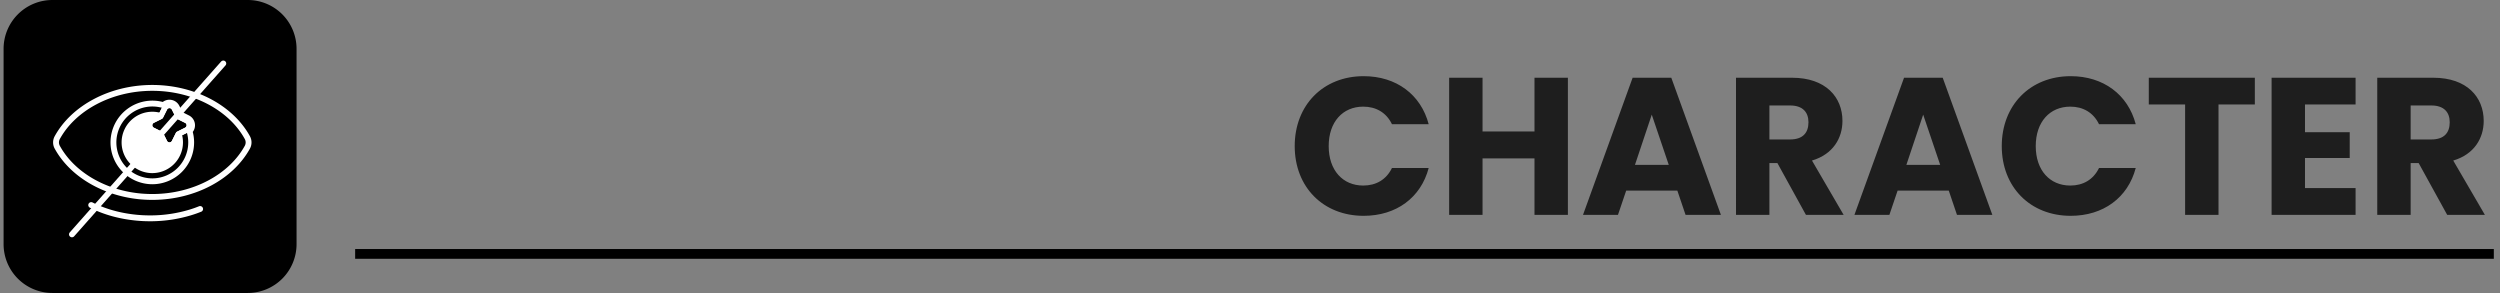
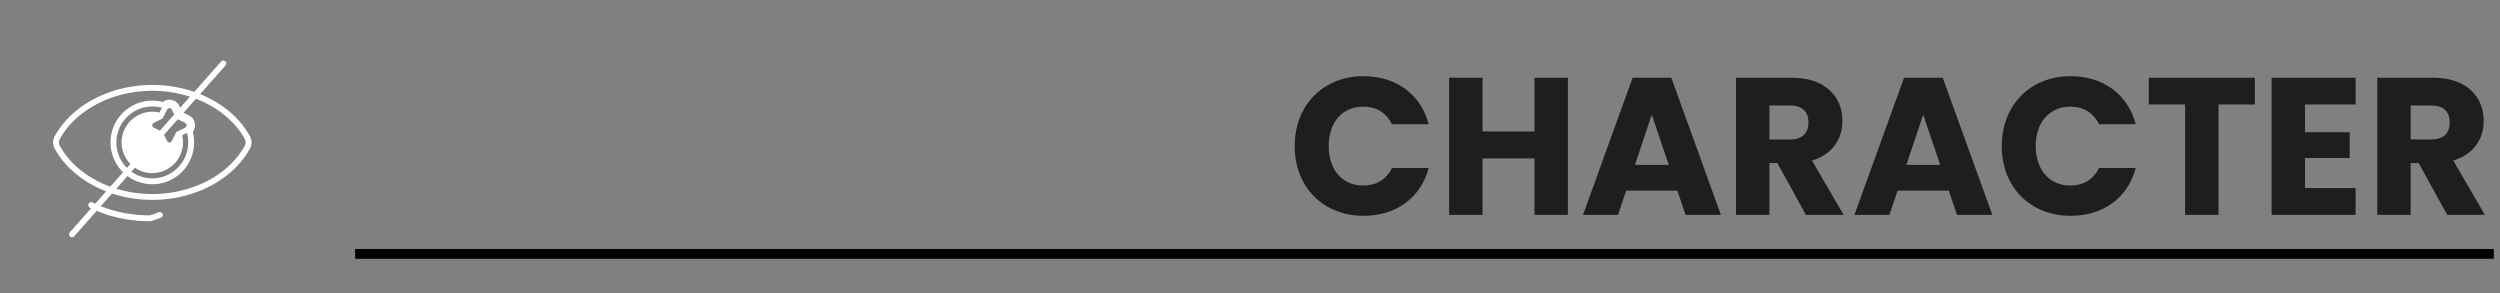
<svg xmlns="http://www.w3.org/2000/svg" width="256" height="30" viewBox="0 0 256 30" fill="none">
  <rect x="0" y="0" width="256" height="30" fill="#808080" stroke="none" />
  <g clip-path="url(#a)">
    <path d="M132.578 14.96c0-4.2 2.92-7.16 7.06-7.16 3.34 0 5.86 1.88 6.66 4.92h-3.76c-.58-1.2-1.64-1.8-2.94-1.8-2.1 0-3.54 1.56-3.54 4.04s1.44 4.04 3.54 4.04c1.3 0 2.36-.6 2.94-1.8h3.76c-.8 3.04-3.32 4.9-6.66 4.9-4.14 0-7.06-2.94-7.06-7.14M157.132 22v-5.78h-5.32V22h-3.42V7.96h3.42v5.5h5.32v-5.5h3.42V22zm15.469 0-.84-2.48h-5.24l-.84 2.48h-3.58l5.08-14.04h3.96l5.08 14.04zm-1.72-5.12-1.74-5.14-1.72 5.14zm14.306-4.36c0-1.04-.6-1.72-1.88-1.72h-2.12v3.48h2.12c1.28 0 1.88-.66 1.88-1.76m-7.42-4.56h5.74c3.44 0 5.16 1.98 5.16 4.42 0 1.76-.96 3.42-3.12 4.06l3.24 5.56h-3.86l-2.92-5.3h-.82V22h-3.42zM200.394 22l-.84-2.48h-5.24l-.84 2.48h-3.58l5.08-14.04h3.96l5.08 14.04zm-1.72-5.12-1.74-5.14-1.72 5.14zm6.306-1.92c0-4.2 2.92-7.16 7.06-7.16 3.34 0 5.86 1.88 6.66 4.92h-3.76c-.58-1.2-1.64-1.8-2.94-1.8-2.1 0-3.54 1.56-3.54 4.04S209.9 19 212 19c1.3 0 2.36-.6 2.94-1.8h3.76c-.8 3.04-3.32 4.9-6.66 4.9-4.14 0-7.06-2.94-7.06-7.14m15.055-4.26V7.96h10.86v2.74h-3.72V22h-3.42V10.7zm21.176-2.74v2.74h-5.18v2.84h4.58v2.64h-4.58v3.08h5.18V22h-8.6V7.96zm9.64 4.56c0-1.04-.6-1.72-1.88-1.72h-2.12v3.48h2.12c1.28 0 1.88-.66 1.88-1.76m-7.42-4.56h5.74c3.44 0 5.16 1.98 5.16 4.42 0 1.76-.96 3.42-3.12 4.06l3.24 5.56h-3.86l-2.92-5.3h-.82V22h-3.42z" fill="#1E1E1E" />
    <path d="M36.367 26h219" stroke="#000" />
-     <path d="M.367 5a5 5 0 0 1 5-5h20a5 5 0 0 1 5 5v20a5 5 0 0 1-5 5h-20a5 5 0 0 1-5-5z" fill="#000" />
    <path d="m18.651 13.85-.184.092-.37.74a.83.83 0 0 1-.744.46.83.83 0 0 1-.744-.46l-.37-.74-.741-.371a.82.82 0 0 1-.46-.744c0-.319.177-.602.46-.743l.74-.372.093-.184a3.147 3.147 0 0 0-3.878 3.056 3.147 3.147 0 0 0 3.144 3.143 3.148 3.148 0 0 0 3.054-3.877m0 0-.184.092-.37.74a.83.83 0 0 1-.744.46.83.83 0 0 1-.744-.46l-.37-.74-.741-.371a.82.82 0 0 1-.46-.744c0-.319.177-.602.46-.743l.74-.372.093-.184a3.147 3.147 0 0 0-3.878 3.056 3.147 3.147 0 0 0 3.144 3.143 3.148 3.148 0 0 0 3.054-3.877m.558-1.766-.742-.372-.37-.74a.83.83 0 0 0-.744-.46.82.82 0 0 0-.744.46l-.278.556a3.147 3.147 0 0 0-3.878 3.056 3.147 3.147 0 0 0 3.144 3.143 3.148 3.148 0 0 0 3.054-3.877l.558-.28a.83.83 0 0 0 .46-.744.83.83 0 0 0-.46-.743zm-.25.987-.488.244-.339.17a.3.3 0 0 0-.121.122l-.413.826a.27.27 0 0 1-.245.15.27.27 0 0 1-.244-.15l-.413-.826a.3.3 0 0 0-.122-.123l-.826-.413c-.2-.1-.2-.387 0-.489l.826-.412a.3.3 0 0 0 .122-.122l.168-.34.245-.487c.05-.1.148-.15.244-.15s.194.05.244.15l.414.827q.043.081.121.123l.826.411a.274.274 0 0 1 0 .489m-.308.779-.184.092-.37.74a.83.83 0 0 1-.744.46.83.83 0 0 1-.744-.46l-.37-.74-.741-.371a.82.82 0 0 1-.46-.744c0-.319.177-.602.46-.743l.74-.372.093-.184a3.147 3.147 0 0 0-3.878 3.056 3.147 3.147 0 0 0 3.144 3.143 3.148 3.148 0 0 0 3.054-3.877m0 0-.184.092-.37.74a.83.83 0 0 1-.744.46.83.83 0 0 1-.744-.46l-.37-.74-.741-.371a.82.82 0 0 1-.46-.744c0-.319.177-.602.46-.743l.74-.372.093-.184a3.147 3.147 0 0 0-3.878 3.056 3.147 3.147 0 0 0 3.144 3.143 3.148 3.148 0 0 0 3.054-3.877" fill="#fff" />
    <path d="m7.367 24 15.5-17.5" stroke="#fff" stroke-width=".6" stroke-linecap="round" />
    <path d="M15.576 9c-4.234.007-8.035 2.042-9.712 5.092a1.02 1.02 0 0 0 0 .984c1.536 2.792 4.849 4.73 8.64 5.048h.008q.537.044 1.085.044h.021l.085-.001h.02c4.192-.039 7.943-2.068 9.606-5.092a1.02 1.02 0 0 0 0-.983C23.645 11.028 19.821 8.993 15.576 9Zm4 5.584a3.986 3.986 0 0 1-3.98 3.982 3.987 3.987 0 0 1-3.98-3.982 3.986 3.986 0 0 1 5.132-3.81.82.82 0 0 1 .605-.262c.317 0 .601.176.744.46l.37.74.741.373a.82.82 0 0 1 .46.742.82.82 0 0 1-.262.606c.11.364.17.751.17 1.151Z" stroke="#fff" stroke-width=".6" />
-     <path d="M9.34 21q.442.224.918.413c1.536.613 3.312.944 5.102.944h.022a14.2 14.2 0 0 0 4.126-.608q.507-.155.984-.348" stroke="#fff" stroke-width=".6" stroke-linecap="round" />
-     <path d="m19.209 12.084-.742-.372-.37-.74a.83.83 0 0 0-.744-.46.82.82 0 0 0-.744.46l-.278.556-.092.184-.741.372a.82.82 0 0 0-.46.743c0 .317.177.603.46.744l.74.371.371.74c.143.285.427.46.744.46a.83.83 0 0 0 .744-.46l.37-.74.184-.092.558-.28a.83.83 0 0 0 .46-.744.83.83 0 0 0-.46-.742m-.25.987-.488.244-.339.17a.3.3 0 0 0-.121.122l-.413.826a.27.27 0 0 1-.245.15.27.27 0 0 1-.244-.15l-.413-.826a.3.3 0 0 0-.122-.123l-.826-.413c-.2-.1-.2-.387 0-.489l.826-.412a.3.3 0 0 0 .122-.122l.168-.34.245-.487c.05-.1.148-.15.244-.15s.194.05.244.15l.414.827q.043.081.121.123l.826.411a.274.274 0 0 1 0 .489" fill="#fff" />
+     <path d="M9.34 21q.442.224.918.413c1.536.613 3.312.944 5.102.944h.022q.507-.155.984-.348" stroke="#fff" stroke-width=".6" stroke-linecap="round" />
  </g>
  <defs>
    <clipPath id="a">
      <path fill="#fff" d="M0 0h256v30H0z" />
    </clipPath>
  </defs>
</svg>